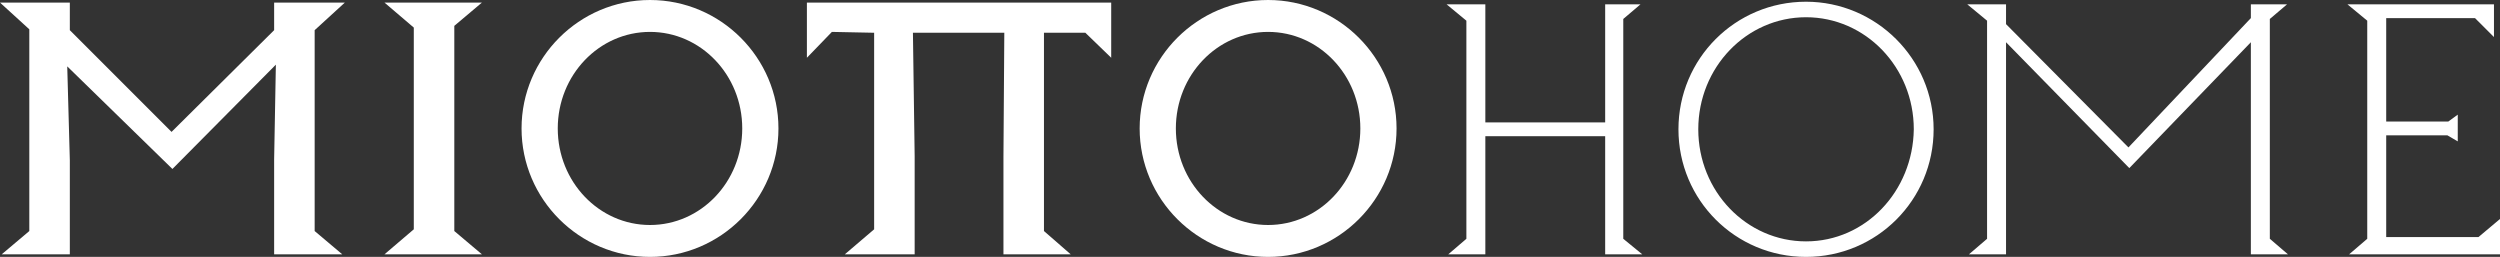
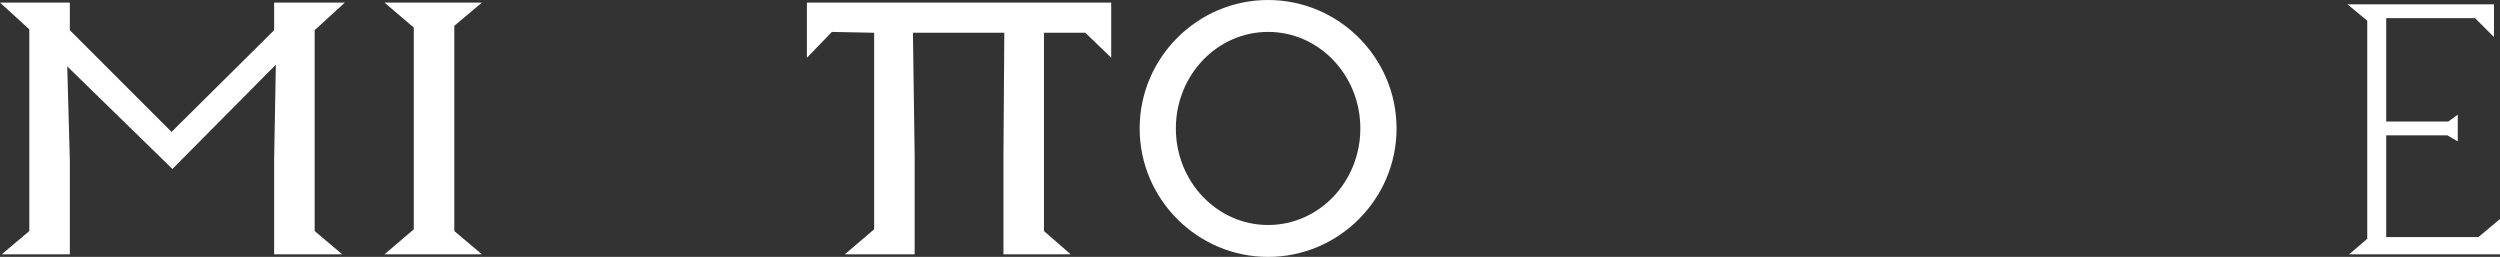
<svg xmlns="http://www.w3.org/2000/svg" id="Livello_2" viewBox="0 0 290 29.8">
  <rect x="0" y="0" width="290" height="29.8" fill="#333333" stroke="none" />
  <defs>
    <style>.cls-1{fill:#fff;}</style>
  </defs>
  <g id="Livello_1-2">
-     <polygon class="cls-1" points="265.4 29.5 263.3 27.7 263.3 2.2 265.3 .5 261.1 .5 261.1 2.1 246.9 17.1 232.7 2.8 232.7 .5 228.2 .5 230.5 2.4 230.5 27.7 228.4 29.5 232.7 29.5 232.7 4.9 247 19.5 261.1 4.9 261.1 29.5 265.4 29.5" />
-     <polygon class="cls-1" points="190.5 29.5 188.3 27.7 188.3 2.2 190.3 .5 186.2 .5 186.2 14.2 172.3 14.2 172.3 .5 167.8 .5 170.1 2.4 170.1 27.7 168 29.5 172.3 29.5 172.3 15.8 186.2 15.8 186.2 29.5 190.5 29.5" />
    <polygon class="cls-1" points="287.5 27.5 276.8 27.5 276.8 15.7 283.9 15.7 285.1 16.4 285.1 13.3 284 14.1 276.8 14.1 276.8 2.1 287.1 2.1 289.3 4.3 289.3 .5 272.3 .5 274.6 2.4 274.6 27.7 272.5 29.5 290 29.5 290 25.4 287.5 27.5" />
-     <path class="cls-1" d="m209.5.2c-8.2,0-14.8,6.6-14.8,14.8s6.6,14.8,14.8,14.8,14.8-6.6,14.8-14.8S217.6.2,209.5.2m0,27.8c-6.9,0-12.5-5.8-12.5-13s5.6-13,12.5-13,12.5,5.8,12.5,13c-.1,7.2-5.6,13-12.5,13" />
-     <path class="cls-1" d="m75.4,0c-8.2,0-14.9,6.7-14.9,14.9s6.7,14.9,14.9,14.9,14.9-6.7,14.9-14.9S83.6,0,75.4,0m0,26.1c-5.9,0-10.7-5-10.7-11.2s4.8-11.2,10.7-11.2,10.7,5,10.7,11.2-4.8,11.2-10.7,11.2" />
    <path class="cls-1" d="m147.1,0c-8.2,0-14.9,6.7-14.9,14.9s6.7,14.9,14.9,14.9,14.9-6.7,14.9-14.9-6.7-14.9-14.9-14.9m0,26.1c-5.9,0-10.7-5-10.7-11.2s4.8-11.2,10.7-11.2,10.7,5,10.7,11.2-4.8,11.2-10.7,11.2" />
    <polygon class="cls-1" points="36.5 3.5 40 .3 31.8 .3 31.8 3.5 19.9 15.3 8.1 3.5 8.1 .3 0 .3 3.4 3.4 3.4 26.8 .2 29.5 8.1 29.5 8.1 18.6 7.8 7.7 20 19.6 32 7.5 31.8 18.5 31.8 29.5 39.7 29.5 36.5 26.8 36.5 3.5" />
    <polygon class="cls-1" points="52.7 3 55.9 .3 44.6 .3 48 3.2 48 26.6 44.6 29.5 55.9 29.5 52.7 26.8 52.7 3" />
    <polygon class="cls-1" points="93.6 .3 93.6 6.7 96.5 3.7 101.4 3.8 101.4 26.6 98 29.5 106.1 29.5 106.1 18.1 105.9 3.8 116.5 3.8 116.4 18.2 116.4 29.5 124.2 29.5 121.1 26.8 121.1 3.8 125.9 3.8 128.9 6.7 128.9 .3 93.6 .3" />
  </g>
</svg>